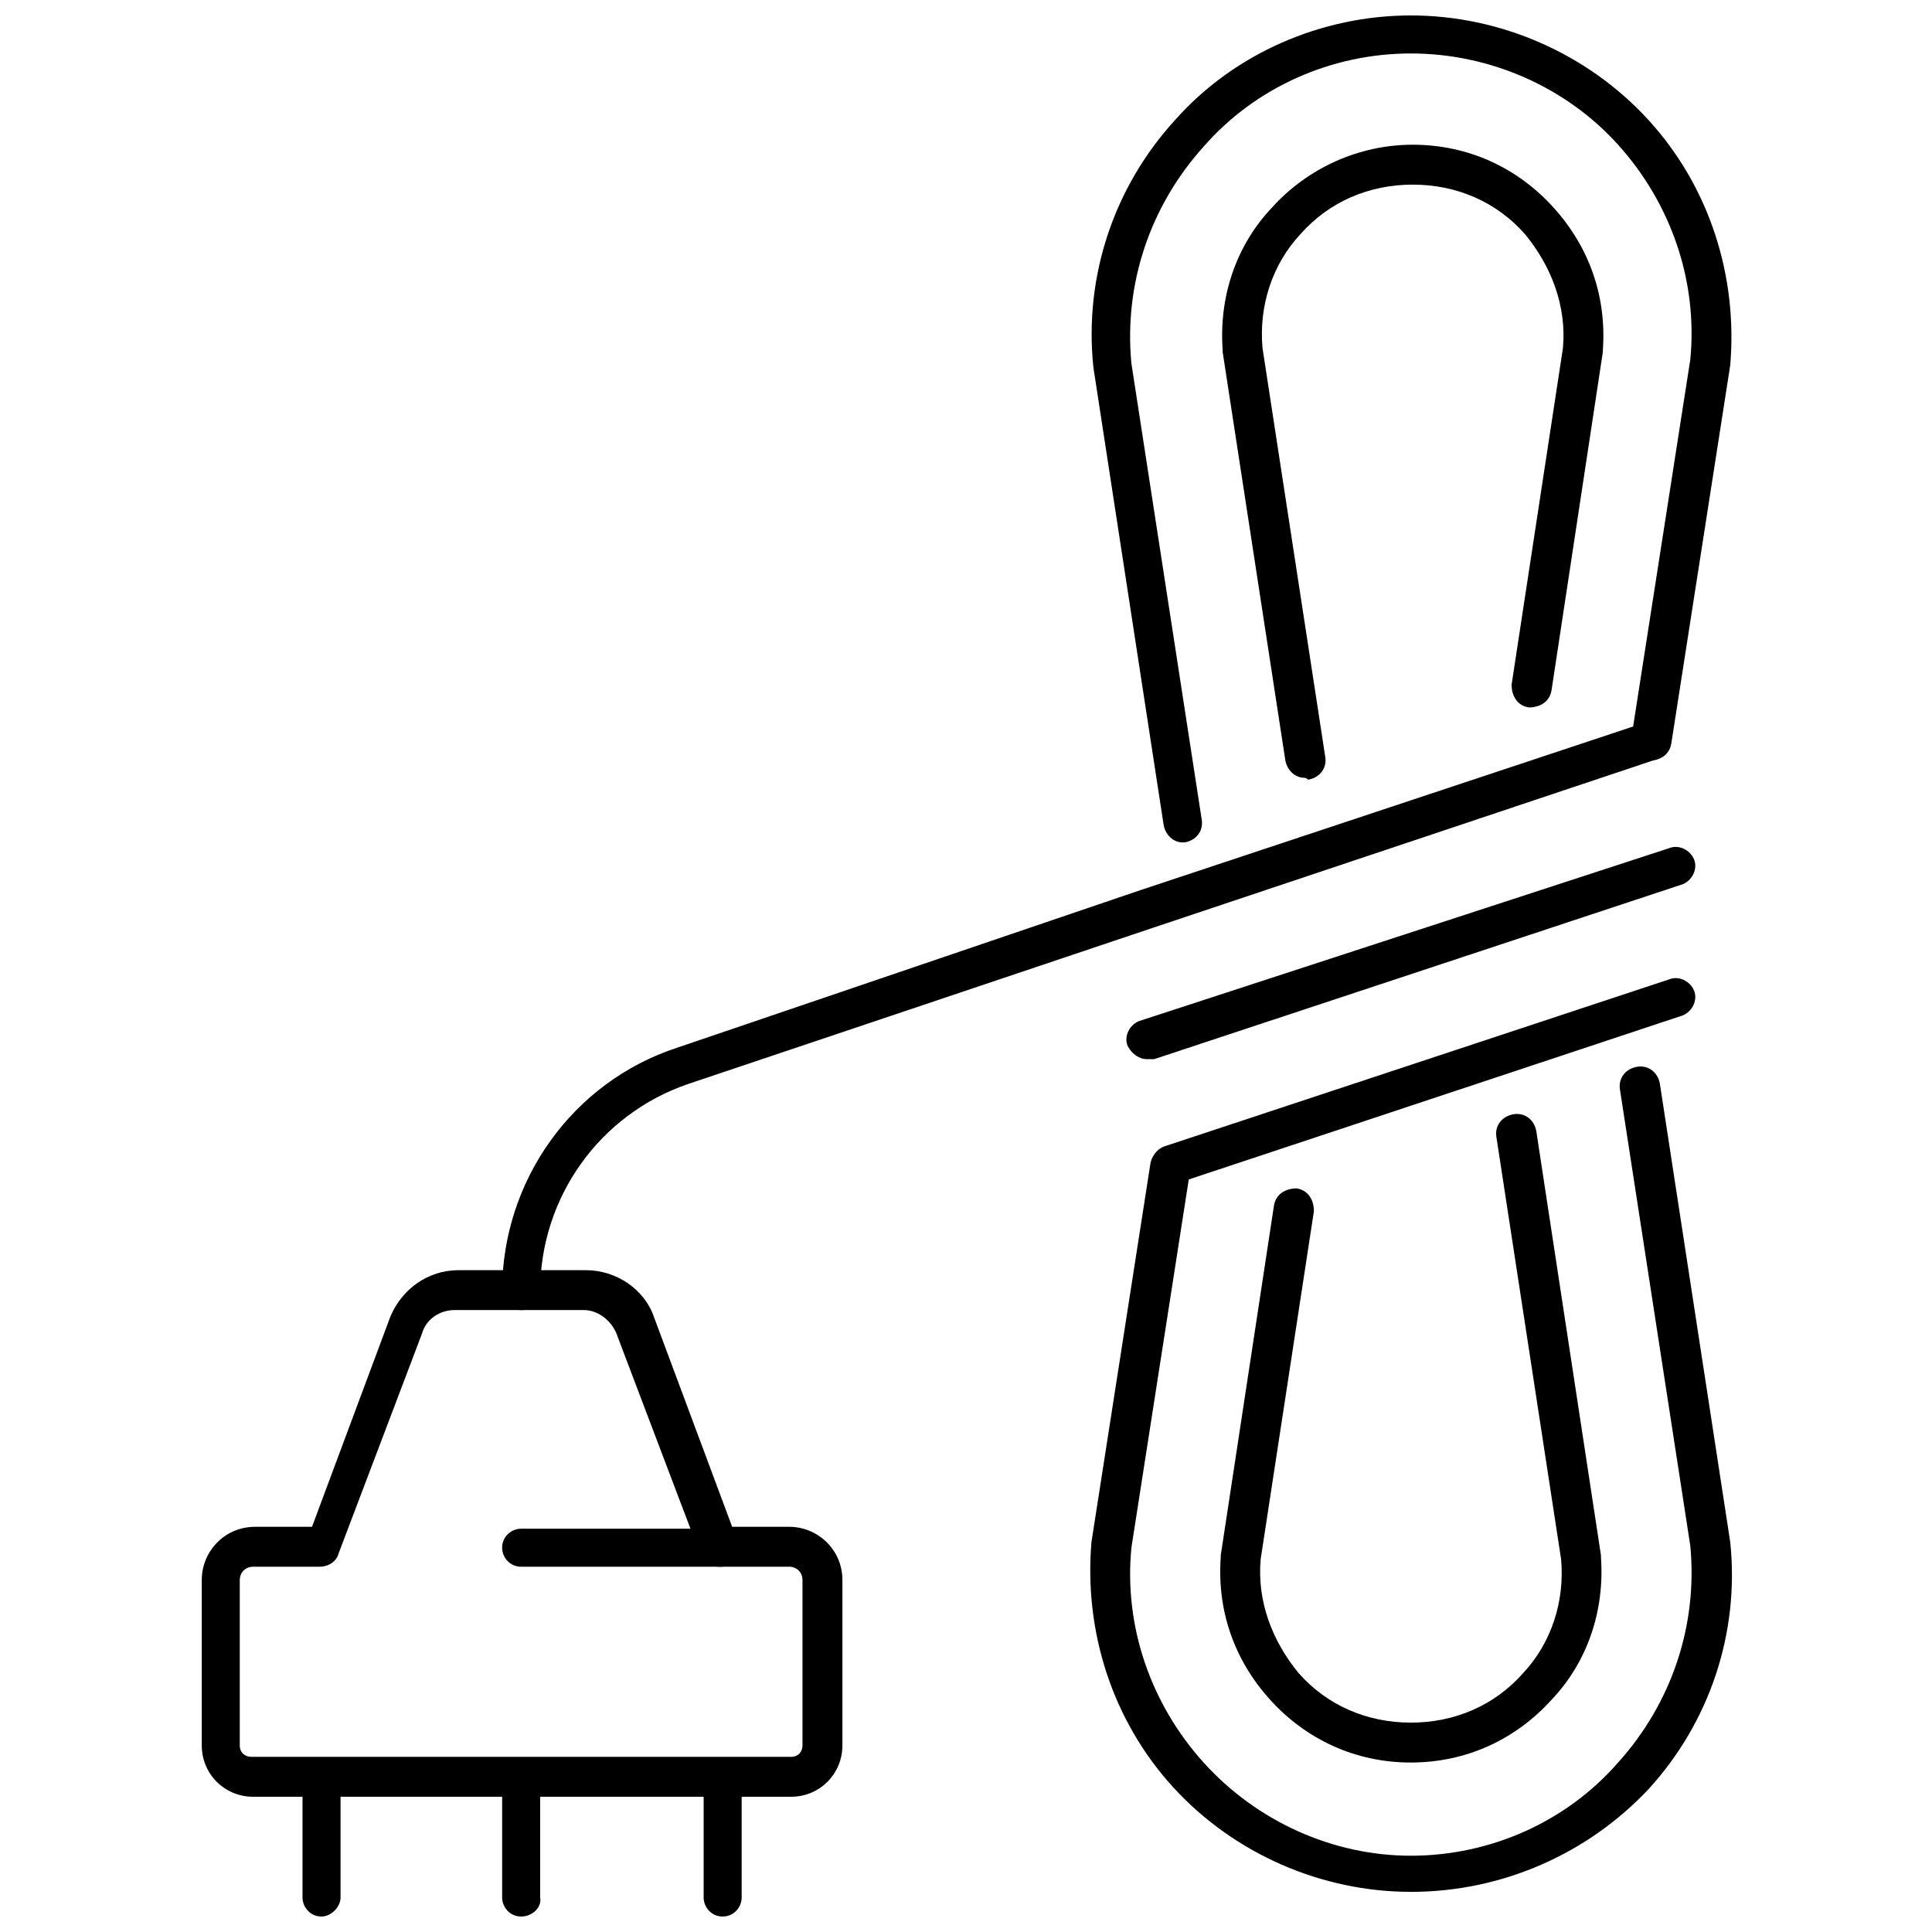
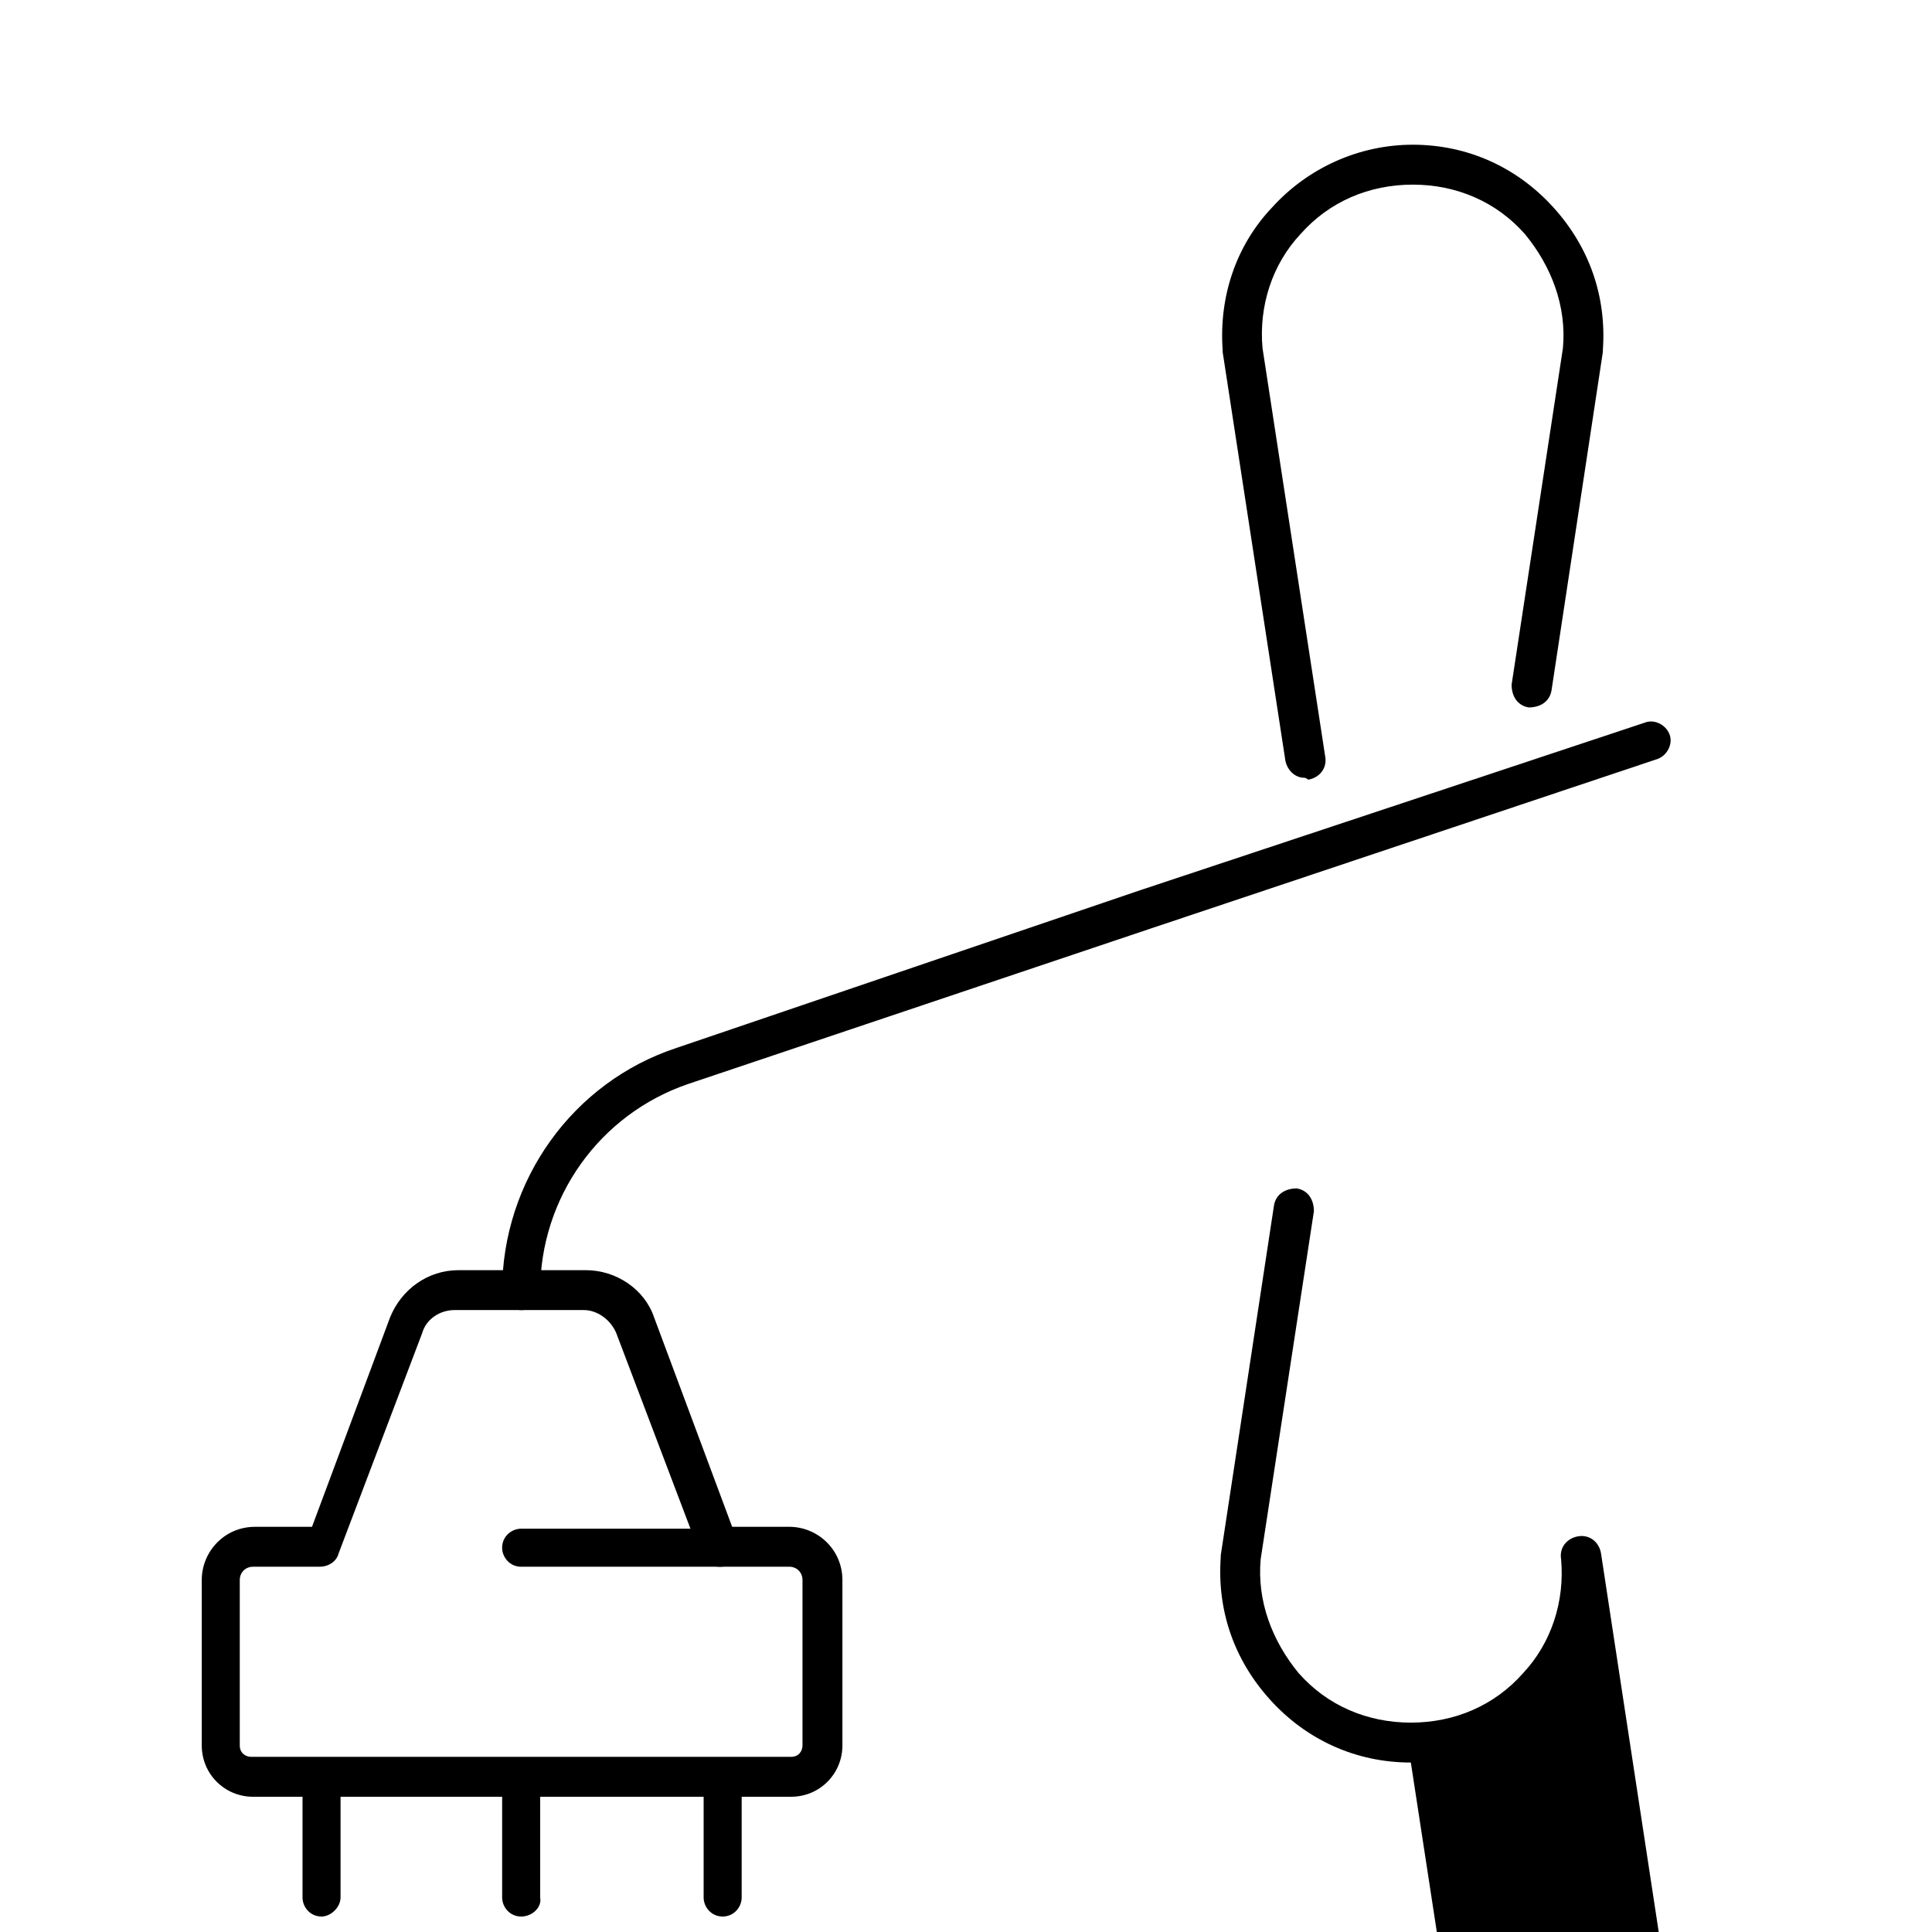
<svg xmlns="http://www.w3.org/2000/svg" width="800px" height="800px" version="1.1" viewBox="144 144 512 512">
  <defs>
    <clipPath id="d">
      <path d="m277 610h11v41.902h-11z" />
    </clipPath>
    <clipPath id="c">
      <path d="m330 610h11v41.902h-11z" />
    </clipPath>
    <clipPath id="b">
      <path d="m224 610h11v41.902h-11z" />
    </clipPath>
    <clipPath id="a">
-       <path d="m433 148.09h170v219.91h-170z" />
-     </clipPath>
+       </clipPath>
  </defs>
  <path d="m353.65 620.16h-142.58c-7.559 0-13.602-6.047-13.602-13.602v-43.832c0-7.559 6.047-14.105 14.105-14.105h15.113l20.656-55.418c3.023-7.559 10.078-12.594 18.137-12.594l33.758-0.004c8.062 0 15.617 5.039 18.137 12.594l20.656 55.418h15.113c7.559 0 14.105 6.047 14.105 14.105v43.832c0 7.559-6.043 13.605-13.602 13.605zm-142.58-60.961c-2.016 0-3.527 1.512-3.527 3.527v43.828c0 2.016 1.512 3.023 3.023 3.023h143.08c2.016 0 3.023-1.512 3.023-3.023v-43.832c0-2.016-1.512-3.527-3.527-3.527h-18.641c-2.016 0-4.031-1.512-5.039-3.527l-22.168-58.441c-1.512-3.527-5.039-6.047-8.566-6.047h-34.258c-4.031 0-7.559 2.519-8.566 6.047l-22.168 58.441c-0.504 2.016-2.519 3.527-5.039 3.527z" />
  <path d="m335.01 559.2h-52.902c-3.023 0-5.039-2.519-5.039-5.039 0-3.023 2.519-5.039 5.039-5.039h52.395c3.023 0 5.039 2.519 5.039 5.039 0.508 2.519-1.508 5.039-4.531 5.039z" />
  <g clip-path="url(#d)">
    <path d="m282.11 651.9c-3.023 0-5.039-2.519-5.039-5.039v-31.738c0-3.023 2.519-5.039 5.039-5.039 3.023 0 5.039 2.519 5.039 5.039v31.738c0.504 2.519-2.016 5.039-5.039 5.039z" />
  </g>
  <g clip-path="url(#c)">
    <path d="m335.51 651.9c-3.023 0-5.039-2.519-5.039-5.039v-31.738c0-3.023 2.519-5.039 5.039-5.039 3.023 0 5.039 2.519 5.039 5.039v31.738c0 2.519-2.016 5.039-5.039 5.039z" />
  </g>
  <g clip-path="url(#b)">
    <path d="m229.21 651.9c-3.023 0-5.039-2.519-5.039-5.039v-31.738c0-3.023 2.519-5.039 5.039-5.039 3.023 0 5.039 2.519 5.039 5.039v31.738c0 2.519-2.519 5.039-5.039 5.039z" />
  </g>
  <path d="m489.68 350.12c-2.519 0-4.535-2.016-5.039-4.535l-16.625-108.32v-0.504c-1.008-14.105 3.527-27.711 13.098-37.785 9.574-10.578 23.176-16.625 37.281-16.625 14.609 0 27.711 6.047 37.281 16.625 9.574 10.578 14.105 23.68 13.098 37.785v0.504l-13.602 89.68c-0.504 3.023-3.023 4.535-6.047 4.535-3.023-0.504-4.535-3.023-4.535-6.047l13.602-89.176c1.008-11.082-3.023-21.664-10.078-30.23-7.559-8.566-18.137-13.098-29.727-13.098-11.586 0-22.168 4.535-29.727 13.098-7.559 8.062-11.082 19.145-10.078 30.23l16.625 108.32c0.504 3.023-1.512 5.543-4.535 6.047-0.488-0.504-0.992-0.504-0.992-0.504z" />
  <g clip-path="url(#a)">
    <path d="m457.43 367.25c-2.519 0-4.535-2.016-5.039-4.535l-18.641-121.42c-2.519-24.184 5.543-47.863 21.664-65.496 15.617-17.629 38.793-27.707 62.473-27.707s46.855 10.078 62.977 27.711c16.121 17.633 23.68 41.312 21.664 64.992l-15.617 100.26c-0.504 3.023-3.023 4.535-6.047 4.535-3.023-0.504-4.535-3.023-4.535-6.047l15.617-100.26c2.016-20.656-5.039-41.312-19.145-56.93-13.602-15.117-33.754-24.184-54.914-24.184s-41.312 9.07-54.914 24.688c-14.105 15.617-21.16 36.273-19.145 57.434l18.641 120.91c0.504 3.023-1.512 5.543-4.535 6.047 0-0.004 0-0.004-0.504-0.004z" />
  </g>
-   <path d="m517.89 611.09c-14.609 0-27.711-6.047-37.281-16.625-9.574-10.578-14.105-23.68-13.098-37.785v-0.504l14.105-92.699c0.504-3.023 3.023-4.535 6.047-4.535 3.023 0.504 4.535 3.023 4.535 6.047l-14.105 92.195c-1.008 11.082 3.023 21.664 10.078 30.23 7.559 8.566 18.137 13.098 29.727 13.098 11.586 0 22.168-4.535 29.727-13.098 7.559-8.062 11.082-19.145 10.078-30.23l-17.141-111.85c-0.504-3.023 1.512-5.543 4.535-6.047 3.023-0.504 5.543 1.512 6.047 4.535l17.125 112.35v0.504c1.008 14.105-3.527 27.711-13.098 37.785-9.574 10.582-22.672 16.625-37.281 16.625z" />
-   <path d="m517.89 645.36c-23.68 0-46.855-10.078-62.977-27.711-16.121-17.633-23.68-41.312-21.664-64.992l15.617-100.26c0.504-3.023 3.023-4.535 6.047-4.535 3.023 0.504 4.535 3.023 4.535 6.047l-15.617 100.26c-2.016 20.656 5.039 41.312 19.145 56.93 14.105 15.617 34.258 24.688 54.914 24.688 21.16 0 41.312-9.07 54.914-24.688 14.105-15.617 21.16-36.273 19.145-57.434l-18.641-120.91c-0.504-3.023 1.512-5.543 4.535-6.047 3.023-0.504 5.543 1.512 6.047 4.535l18.641 121.42c2.519 24.184-5.543 47.863-21.664 65.496-16.121 17.129-38.793 27.207-62.977 27.207z" />
+   <path d="m517.89 611.09c-14.609 0-27.711-6.047-37.281-16.625-9.574-10.578-14.105-23.68-13.098-37.785v-0.504l14.105-92.699c0.504-3.023 3.023-4.535 6.047-4.535 3.023 0.504 4.535 3.023 4.535 6.047l-14.105 92.195c-1.008 11.082 3.023 21.664 10.078 30.23 7.559 8.566 18.137 13.098 29.727 13.098 11.586 0 22.168-4.535 29.727-13.098 7.559-8.062 11.082-19.145 10.078-30.23c-0.504-3.023 1.512-5.543 4.535-6.047 3.023-0.504 5.543 1.512 6.047 4.535l17.125 112.35v0.504c1.008 14.105-3.527 27.711-13.098 37.785-9.574 10.582-22.672 16.625-37.281 16.625z" />
  <path d="m282.11 491.19c-3.023 0-5.039-2.519-5.039-5.039 0-29.223 18.641-55.418 46.352-64.488l122.93-41.812 133.51-44.336c2.519-1.008 5.543 0.504 6.551 3.023 1.008 2.519-0.504 5.543-3.023 6.551l-134.01 44.836-122.93 41.312c-23.68 8.062-39.297 30.23-39.297 54.914 0.504 3.023-2.016 5.039-5.039 5.039z" />
-   <path d="m447.86 424.68c-2.016 0-4.031-1.512-5.039-3.527-1.008-2.519 0.504-5.543 3.023-6.551l140.56-45.844c2.519-1.008 5.543 0.504 6.551 3.023 1.008 2.519-0.504 5.543-3.023 6.551l-140.06 46.352c-1.008-0.004-1.512-0.004-2.016-0.004z" />
-   <path d="m454.41 457.94c-2.016 0-4.031-1.512-5.039-3.527-1.008-2.519 0.504-5.543 3.023-6.551l134.01-44.336c2.519-1.008 5.543 0.504 6.551 3.023 1.008 2.519-0.504 5.543-3.023 6.551l-133.51 44.336c-1.008 0-1.512 0.504-2.016 0.504z" />
</svg>